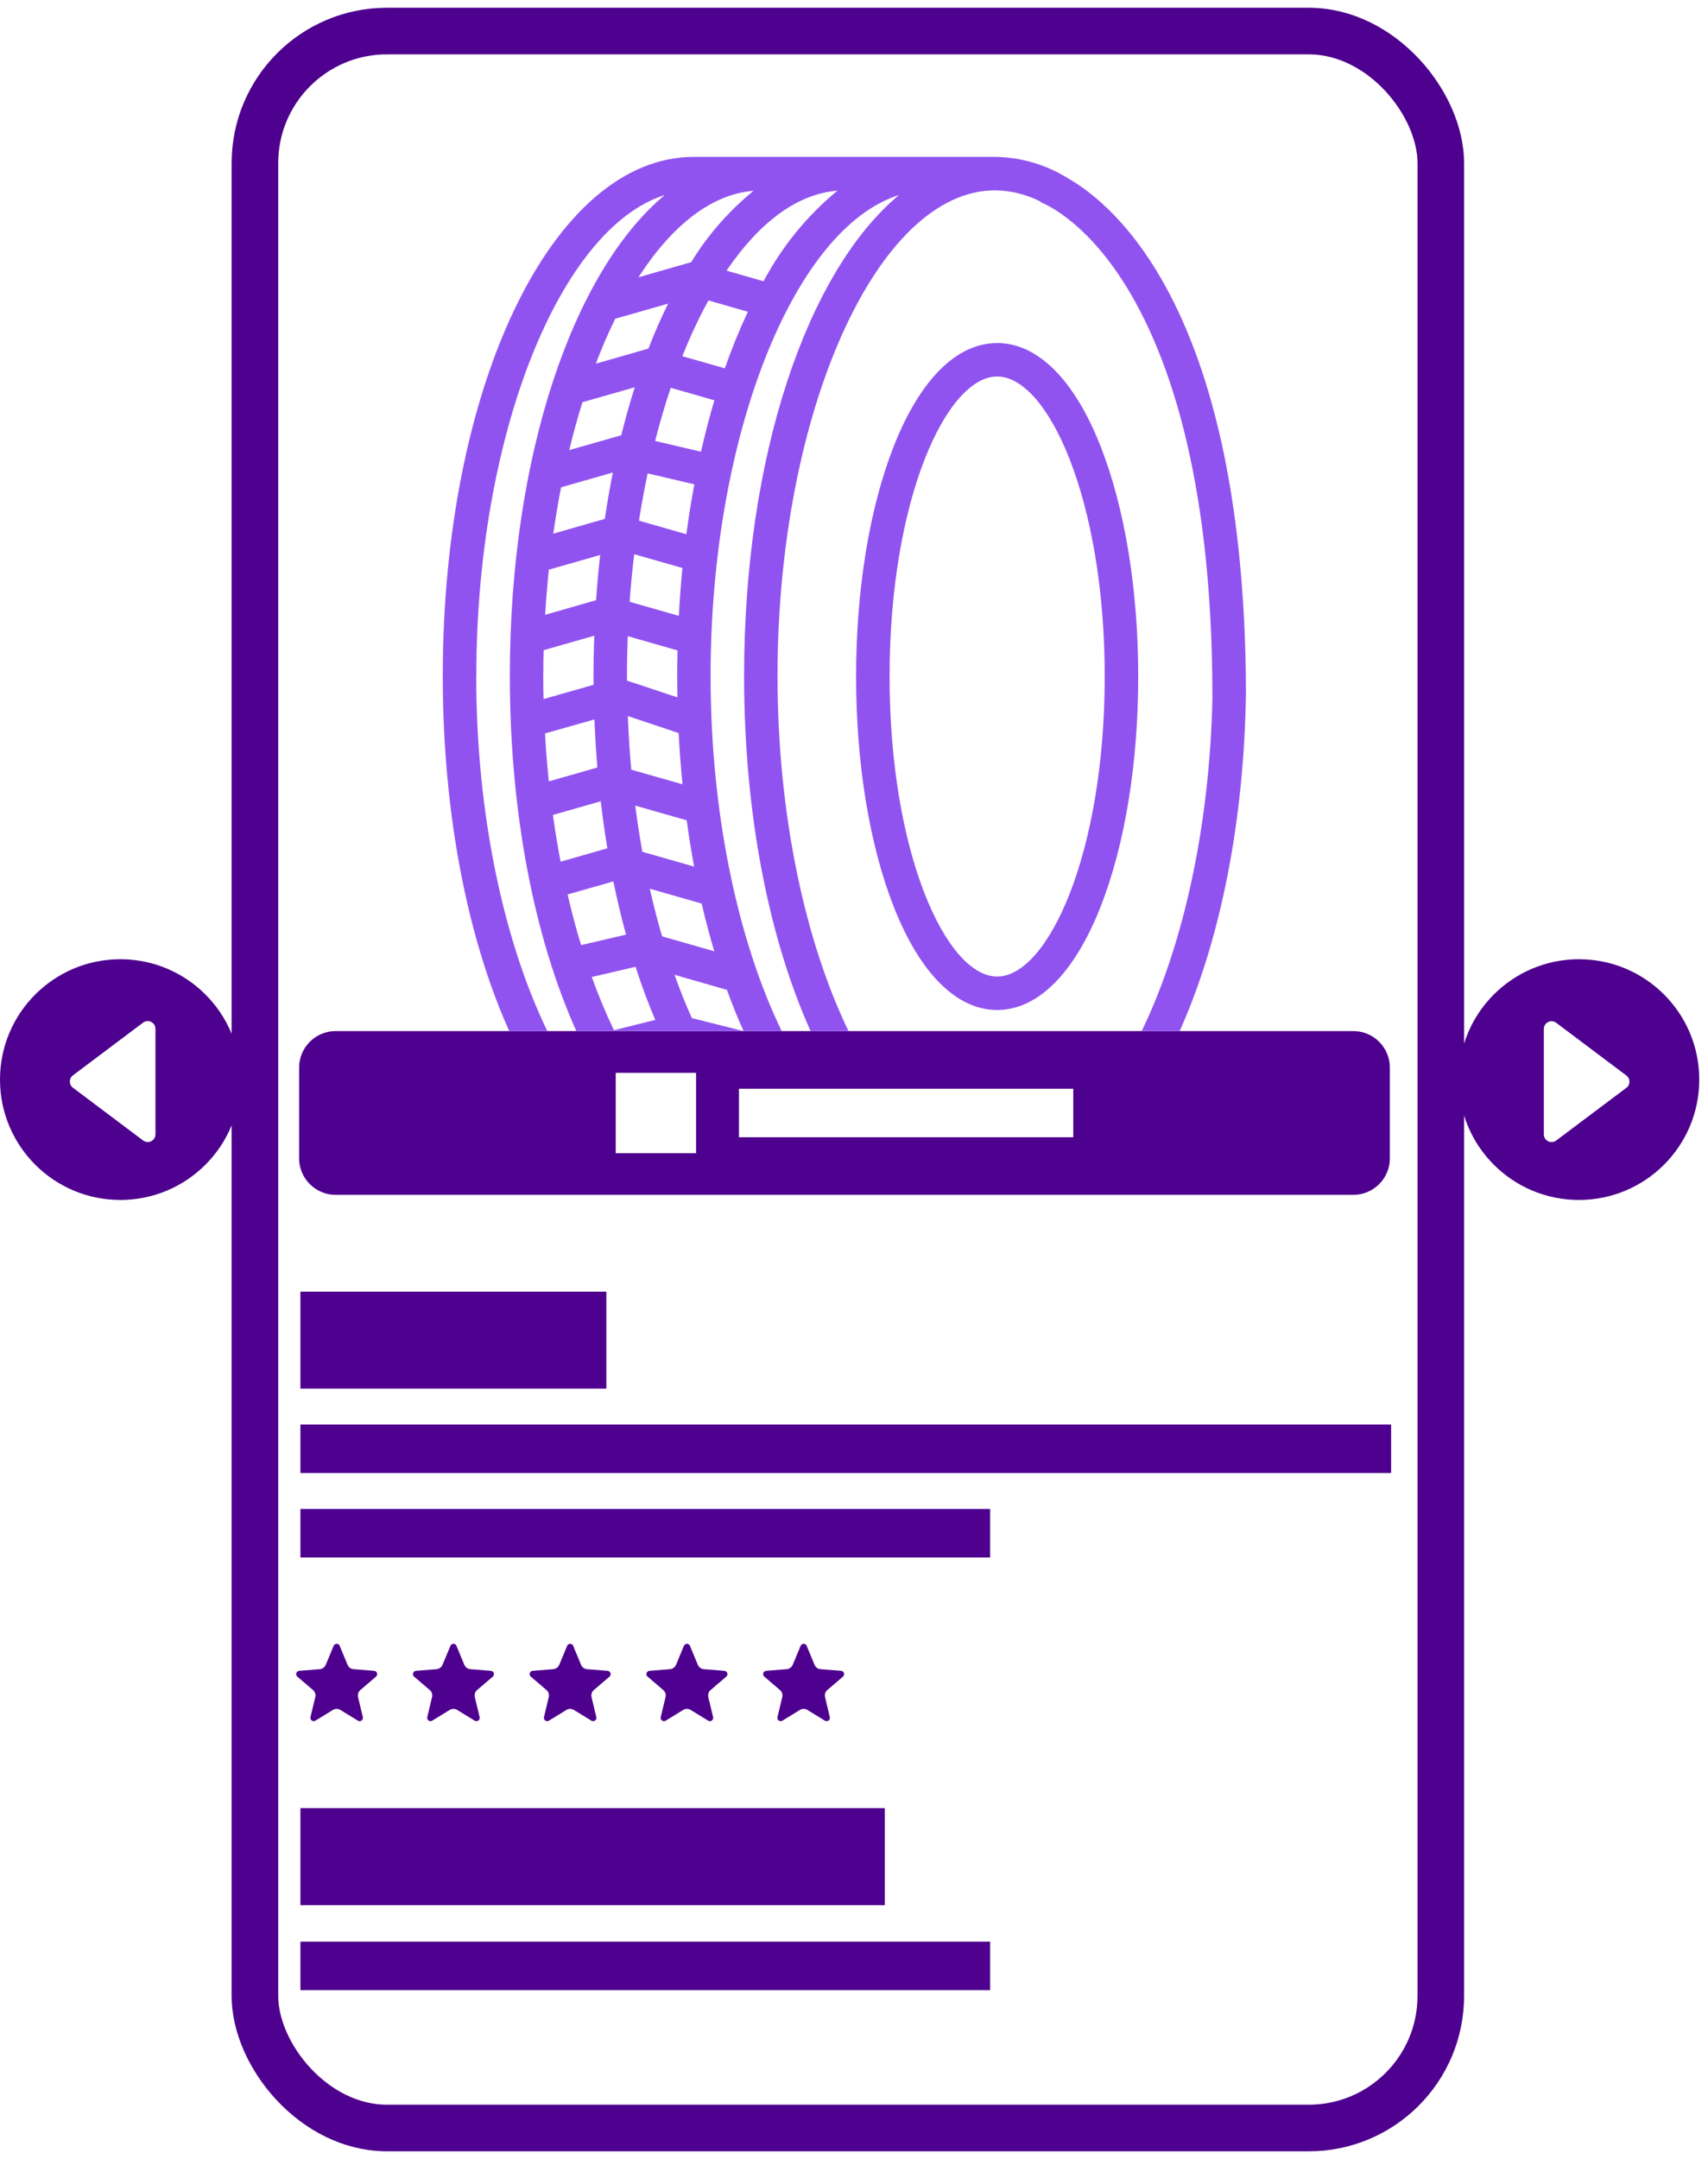
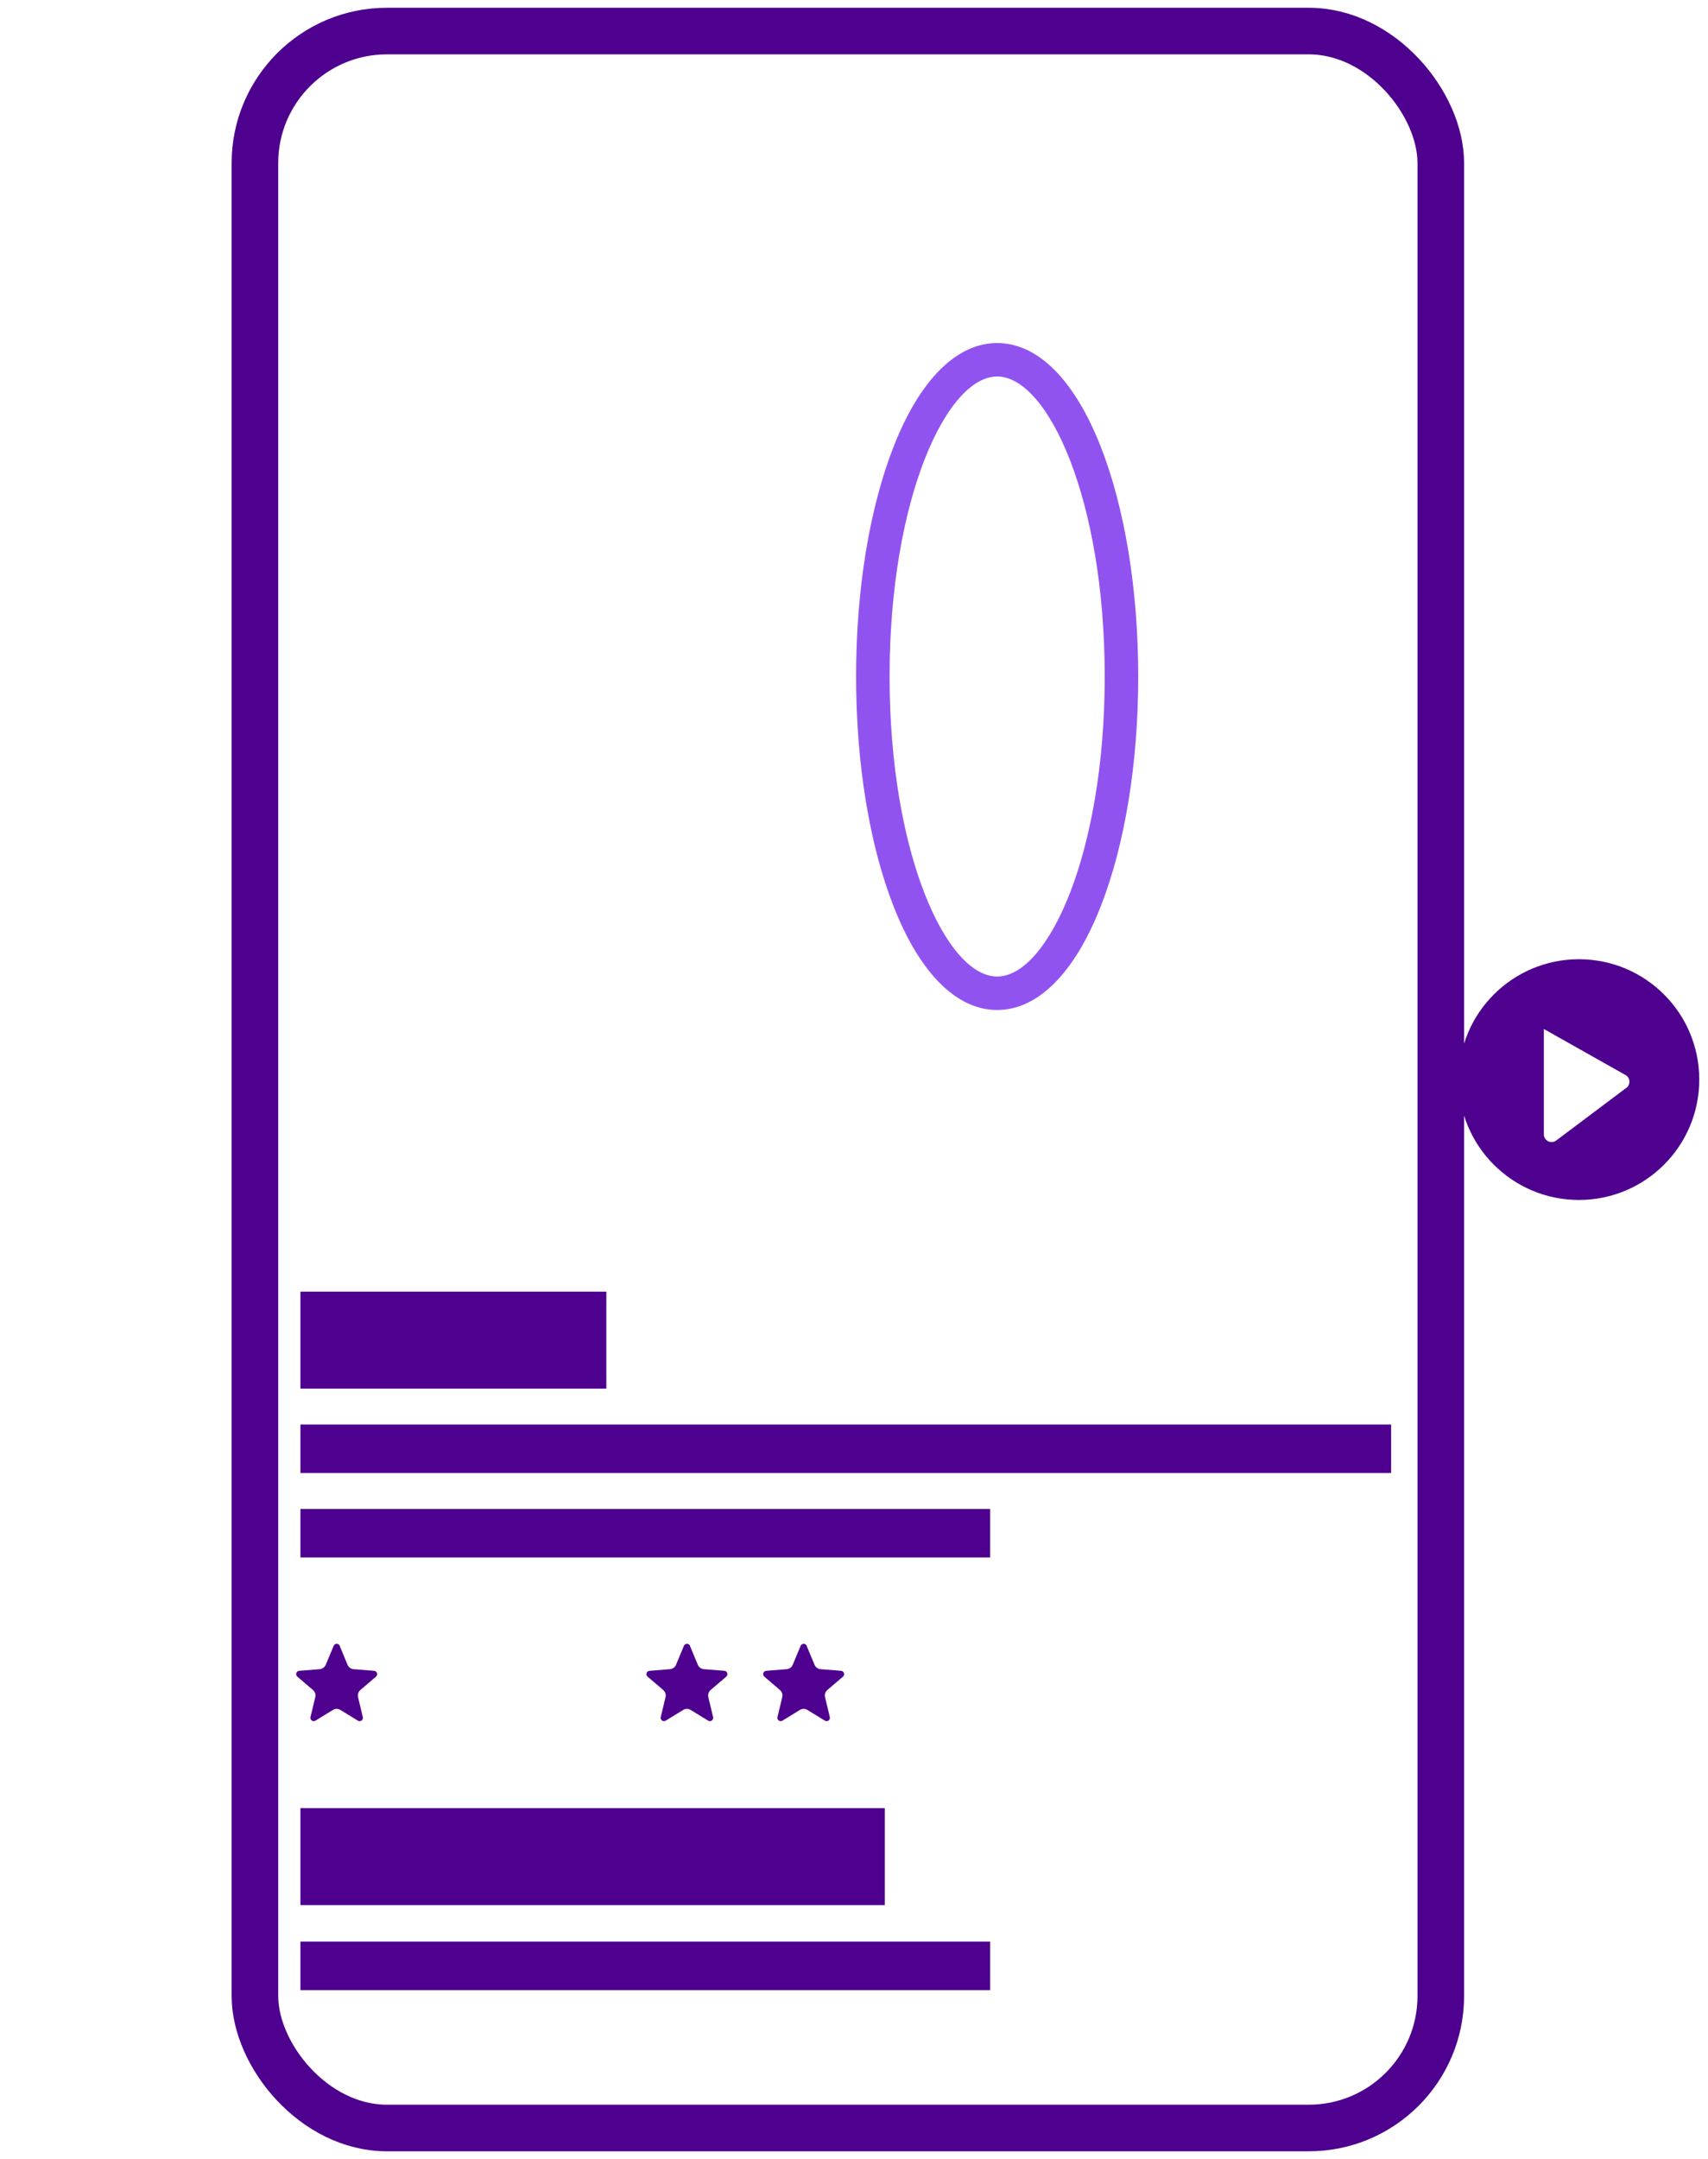
<svg xmlns="http://www.w3.org/2000/svg" width="110" height="139" viewBox="0 0 110 139" fill="none">
  <rect x="16.418" y="2" width="76.373" height="135" rx="8.5" stroke="#4E008E" stroke-width="3" />
  <path d="M39.05 83.156H19.348V89.4H39.05V83.156Z" fill="#4E008E" />
  <path d="M56.984 116.408H19.348V122.652H56.984V116.408Z" fill="#4E008E" />
  <path d="M89.592 91.712H19.348V94.834H89.592V91.712Z" fill="#4E008E" />
  <path d="M63.769 97.146H19.348V100.268H63.769V97.146Z" fill="#4E008E" />
  <path d="M63.769 125.002H19.348V128.124H63.769V125.002Z" fill="#4E008E" />
  <path d="M21.877 105.961L22.384 107.18C22.451 107.342 22.602 107.45 22.774 107.462L24.091 107.567C24.283 107.582 24.358 107.818 24.215 107.942L23.209 108.801C23.078 108.914 23.022 109.09 23.059 109.259L23.367 110.543C23.412 110.73 23.209 110.877 23.048 110.775L21.922 110.085C21.776 109.995 21.588 109.995 21.442 110.085L20.316 110.775C20.155 110.877 19.952 110.727 19.997 110.543L20.305 109.259C20.346 109.09 20.286 108.914 20.155 108.801L19.149 107.942C19.003 107.818 19.081 107.582 19.273 107.567L20.59 107.462C20.763 107.447 20.913 107.338 20.98 107.18L21.487 105.961C21.558 105.784 21.81 105.784 21.885 105.961H21.877Z" fill="#4E008E" />
-   <path d="M29.398 105.961L29.904 107.18C29.972 107.342 30.122 107.45 30.295 107.462L31.612 107.567C31.803 107.582 31.878 107.818 31.736 107.942L30.73 108.801C30.599 108.914 30.542 109.09 30.58 109.259L30.888 110.543C30.933 110.73 30.73 110.877 30.569 110.775L29.443 110.085C29.297 109.995 29.109 109.995 28.962 110.085L27.837 110.775C27.675 110.877 27.473 110.727 27.518 110.543L27.825 109.259C27.867 109.09 27.807 108.914 27.675 108.801L26.67 107.942C26.523 107.818 26.602 107.582 26.793 107.567L28.111 107.462C28.283 107.447 28.433 107.338 28.501 107.18L29.008 105.961C29.079 105.784 29.33 105.784 29.405 105.961H29.398Z" fill="#4E008E" />
-   <path d="M36.915 105.961L37.421 107.18C37.489 107.342 37.639 107.45 37.812 107.462L39.129 107.567C39.32 107.582 39.395 107.818 39.252 107.942L38.247 108.801C38.115 108.914 38.059 109.09 38.097 109.259L38.404 110.543C38.449 110.73 38.247 110.877 38.085 110.775L36.96 110.085C36.813 109.995 36.626 109.995 36.479 110.085L35.353 110.775C35.192 110.877 34.989 110.727 35.034 110.543L35.342 109.259C35.383 109.09 35.323 108.914 35.192 108.801L34.186 107.942C34.04 107.818 34.119 107.582 34.31 107.567L35.627 107.462C35.8 107.447 35.95 107.338 36.018 107.18L36.524 105.961C36.596 105.784 36.847 105.784 36.922 105.961H36.915Z" fill="#4E008E" />
  <path d="M44.435 105.961L44.942 107.18C45.009 107.342 45.159 107.45 45.332 107.462L46.649 107.567C46.841 107.582 46.916 107.818 46.773 107.942L45.767 108.801C45.636 108.914 45.58 109.09 45.617 109.259L45.925 110.543C45.97 110.73 45.767 110.877 45.606 110.775L44.48 110.085C44.334 109.995 44.146 109.995 44 110.085L42.874 110.775C42.713 110.877 42.51 110.727 42.555 110.543L42.863 109.259C42.904 109.09 42.844 108.914 42.713 108.801L41.707 107.942C41.56 107.818 41.639 107.582 41.831 107.567L43.148 107.462C43.321 107.447 43.471 107.338 43.538 107.18L44.045 105.961C44.116 105.784 44.368 105.784 44.443 105.961H44.435Z" fill="#4E008E" />
  <path d="M51.952 105.961L52.459 107.18C52.526 107.342 52.676 107.45 52.849 107.462L54.166 107.567C54.358 107.582 54.432 107.818 54.29 107.942L53.284 108.801C53.153 108.914 53.096 109.09 53.134 109.259L53.442 110.543C53.487 110.73 53.284 110.877 53.123 110.775L51.997 110.085C51.851 109.995 51.663 109.995 51.517 110.085L50.391 110.775C50.229 110.877 50.027 110.727 50.072 110.543L50.38 109.259C50.421 109.09 50.361 108.914 50.229 108.801L49.224 107.942C49.077 107.818 49.156 107.582 49.347 107.567L50.665 107.462C50.837 107.447 50.987 107.338 51.055 107.18L51.562 105.961C51.633 105.784 51.884 105.784 51.959 105.961H51.952Z" fill="#4E008E" />
-   <path d="M101.687 61.755C97.409 61.755 93.938 65.222 93.938 69.504C93.938 73.786 97.405 77.253 101.687 77.253C105.969 77.253 109.437 73.786 109.437 69.504C109.437 65.222 105.969 61.755 101.687 61.755ZM104.742 70.033L100.227 73.425C99.897 73.673 99.428 73.437 99.428 73.028V66.247C99.428 65.834 99.897 65.601 100.227 65.849L104.742 69.241C105.008 69.44 105.008 69.842 104.742 70.04V70.033Z" fill="#4E008E" />
-   <path d="M7.749 61.755C3.471 61.755 0 65.222 0 69.504C0 73.786 3.468 77.253 7.749 77.253C12.031 77.253 15.499 73.786 15.499 69.504C15.499 65.222 12.031 61.755 7.749 61.755ZM10.012 73.024C10.012 73.437 9.543 73.669 9.213 73.422L4.698 70.029C4.432 69.83 4.432 69.429 4.698 69.23L9.213 65.838C9.543 65.59 10.012 65.826 10.012 66.235V73.016V73.024Z" fill="#4E008E" />
-   <path d="M87.164 66.382H21.607C20.32 66.382 19.265 67.436 19.265 68.723V74.581C19.265 75.868 20.32 76.923 21.607 76.923H87.168C88.455 76.923 89.51 75.868 89.51 74.581V68.723C89.51 67.436 88.455 66.382 87.168 66.382H87.164ZM44.829 74.243H39.654V69.069H44.829V74.243ZM69.121 73.215H47.591V70.093H69.121V73.215Z" fill="#4E008E" />
-   <path d="M30.677 43.513C30.677 27.992 36.066 14.681 42.81 12.557C36.903 17.488 32.835 29.335 32.835 43.513C32.835 52.444 34.449 60.448 37.121 66.385H47.895L44.555 65.544C44.161 64.666 43.79 63.732 43.441 62.756L46.814 63.728C47.152 64.655 47.509 65.541 47.891 66.385H50.346C47.55 60.629 45.764 52.44 45.764 43.513C45.764 27.992 51.153 14.681 57.896 12.557C51.989 17.488 47.922 29.335 47.922 43.513C47.922 52.444 49.535 60.448 52.207 66.385H54.65C51.858 60.629 50.075 52.437 50.075 43.513C50.075 26.57 56.493 12.253 64.088 12.253C65.117 12.268 66.122 12.52 67.034 12.989L67.023 13.019C67.049 13.03 69.778 14.009 72.483 18.363C75.024 22.449 78.082 30.24 78.082 44.856V45.006C77.895 53.345 76.165 60.951 73.526 66.385H75.97C78.537 60.674 80.128 53.052 80.244 44.533V44.41C80.124 20.119 71.83 13.221 68.791 11.484C67.383 10.602 65.755 10.122 64.088 10.099H44.687C35.62 10.099 28.516 24.776 28.516 43.513C28.516 52.44 30.13 60.448 32.798 66.385H35.252C32.456 60.629 30.67 52.44 30.67 43.513H30.677ZM39.624 20.52L43.028 19.548C42.578 20.46 42.154 21.425 41.759 22.442L38.374 23.413C38.761 22.389 39.178 21.421 39.624 20.52ZM43.636 41.865C43.621 42.409 43.613 42.961 43.613 43.513C43.613 43.978 43.621 44.436 43.628 44.897L40.378 43.817V43.517C40.378 42.653 40.397 41.801 40.431 40.957L43.632 41.873L43.636 41.865ZM40.551 38.743C40.622 37.707 40.72 36.687 40.847 35.681L43.951 36.567C43.85 37.576 43.775 38.604 43.718 39.648L40.551 38.743ZM43.707 47.19C43.763 48.309 43.846 49.408 43.955 50.493L40.656 49.551C40.551 48.425 40.48 47.273 40.435 46.102L43.711 47.194L43.707 47.19ZM44.225 52.816C44.364 53.829 44.522 54.819 44.702 55.791L41.369 54.838C41.193 53.87 41.043 52.879 40.911 51.866L44.229 52.812L44.225 52.816ZM44.206 34.394L41.151 33.519C41.317 32.48 41.501 31.467 41.711 30.476L44.717 31.181C44.522 32.228 44.349 33.298 44.203 34.394H44.206ZM37.511 25.894L40.881 24.933C40.566 25.924 40.277 26.956 40.011 28.022L36.659 28.979C36.918 27.913 37.2 26.885 37.511 25.894ZM36.134 31.373L39.47 30.42C39.275 31.392 39.102 32.386 38.952 33.407L35.631 34.356C35.781 33.339 35.946 32.345 36.134 31.373ZM35.346 36.675L38.652 35.73C38.543 36.687 38.457 37.655 38.389 38.642L35.109 39.58C35.17 38.6 35.248 37.632 35.346 36.675ZM34.989 43.513C34.989 42.957 34.997 42.406 35.012 41.858L38.273 40.927C38.243 41.783 38.221 42.642 38.221 43.517C38.221 43.708 38.224 43.895 38.228 44.087L35.005 45.006C34.993 44.515 34.986 44.019 34.986 43.513H34.989ZM35.098 47.22L38.284 46.316C38.326 47.363 38.386 48.395 38.472 49.412L35.346 50.305C35.241 49.292 35.158 48.264 35.102 47.224L35.098 47.22ZM35.609 52.467L38.69 51.585C38.81 52.617 38.952 53.622 39.114 54.613L36.104 55.476C35.916 54.497 35.751 53.491 35.609 52.47V52.467ZM36.554 57.585L39.504 56.745C39.744 57.927 40.014 59.068 40.318 60.171L37.425 60.846C37.102 59.803 36.817 58.711 36.554 57.585ZM39.541 66.325C39.005 65.207 38.528 64.062 38.112 62.899L40.93 62.242C41.317 63.443 41.741 64.584 42.202 65.661L39.545 66.325H39.541ZM46.004 61.244L42.641 60.283C42.352 59.296 42.086 58.272 41.849 57.217L45.189 58.171C45.433 59.229 45.707 60.253 46 61.244H46.004ZM45.148 29.069V29.08L42.191 28.39C42.495 27.204 42.829 26.055 43.197 24.967L46.008 25.77C45.692 26.832 45.407 27.932 45.148 29.073V29.069ZM46.679 23.71H46.675L43.947 22.933C44.431 21.702 44.99 20.502 45.625 19.342L48.165 20.07C47.61 21.256 47.115 22.472 46.683 23.71H46.679ZM53.933 12.276C51.978 13.889 50.361 15.871 49.175 18.107H49.171L46.792 17.424C48.878 14.347 51.329 12.475 53.937 12.276H53.933ZM48.544 12.279H48.541C46.946 13.574 45.587 15.128 44.514 16.88L41.118 17.852C43.264 14.527 45.82 12.49 48.544 12.283V12.279Z" fill="#9153F0" />
+   <path d="M101.687 61.755C97.409 61.755 93.938 65.222 93.938 69.504C93.938 73.786 97.405 77.253 101.687 77.253C105.969 77.253 109.437 73.786 109.437 69.504C109.437 65.222 105.969 61.755 101.687 61.755ZM104.742 70.033L100.227 73.425C99.897 73.673 99.428 73.437 99.428 73.028V66.247L104.742 69.241C105.008 69.44 105.008 69.842 104.742 70.04V70.033Z" fill="#4E008E" />
  <path d="M64.22 22.085C61.608 22.085 59.24 24.45 57.555 28.743C55.994 32.717 55.134 37.978 55.134 43.554C55.134 49.131 55.994 54.392 57.555 58.366C59.24 62.659 61.608 65.023 64.22 65.023C66.832 65.023 69.2 62.659 70.885 58.366C72.446 54.392 73.305 49.131 73.305 43.554C73.305 37.978 72.446 32.717 70.885 28.743C69.2 24.45 66.832 22.085 64.22 22.085ZM64.22 62.869C60.944 62.869 57.292 54.936 57.292 43.554C57.292 32.173 60.944 24.239 64.22 24.239C67.496 24.239 71.147 32.173 71.147 43.554C71.147 54.936 67.496 62.869 64.22 62.869Z" fill="#9153F0" />
</svg>